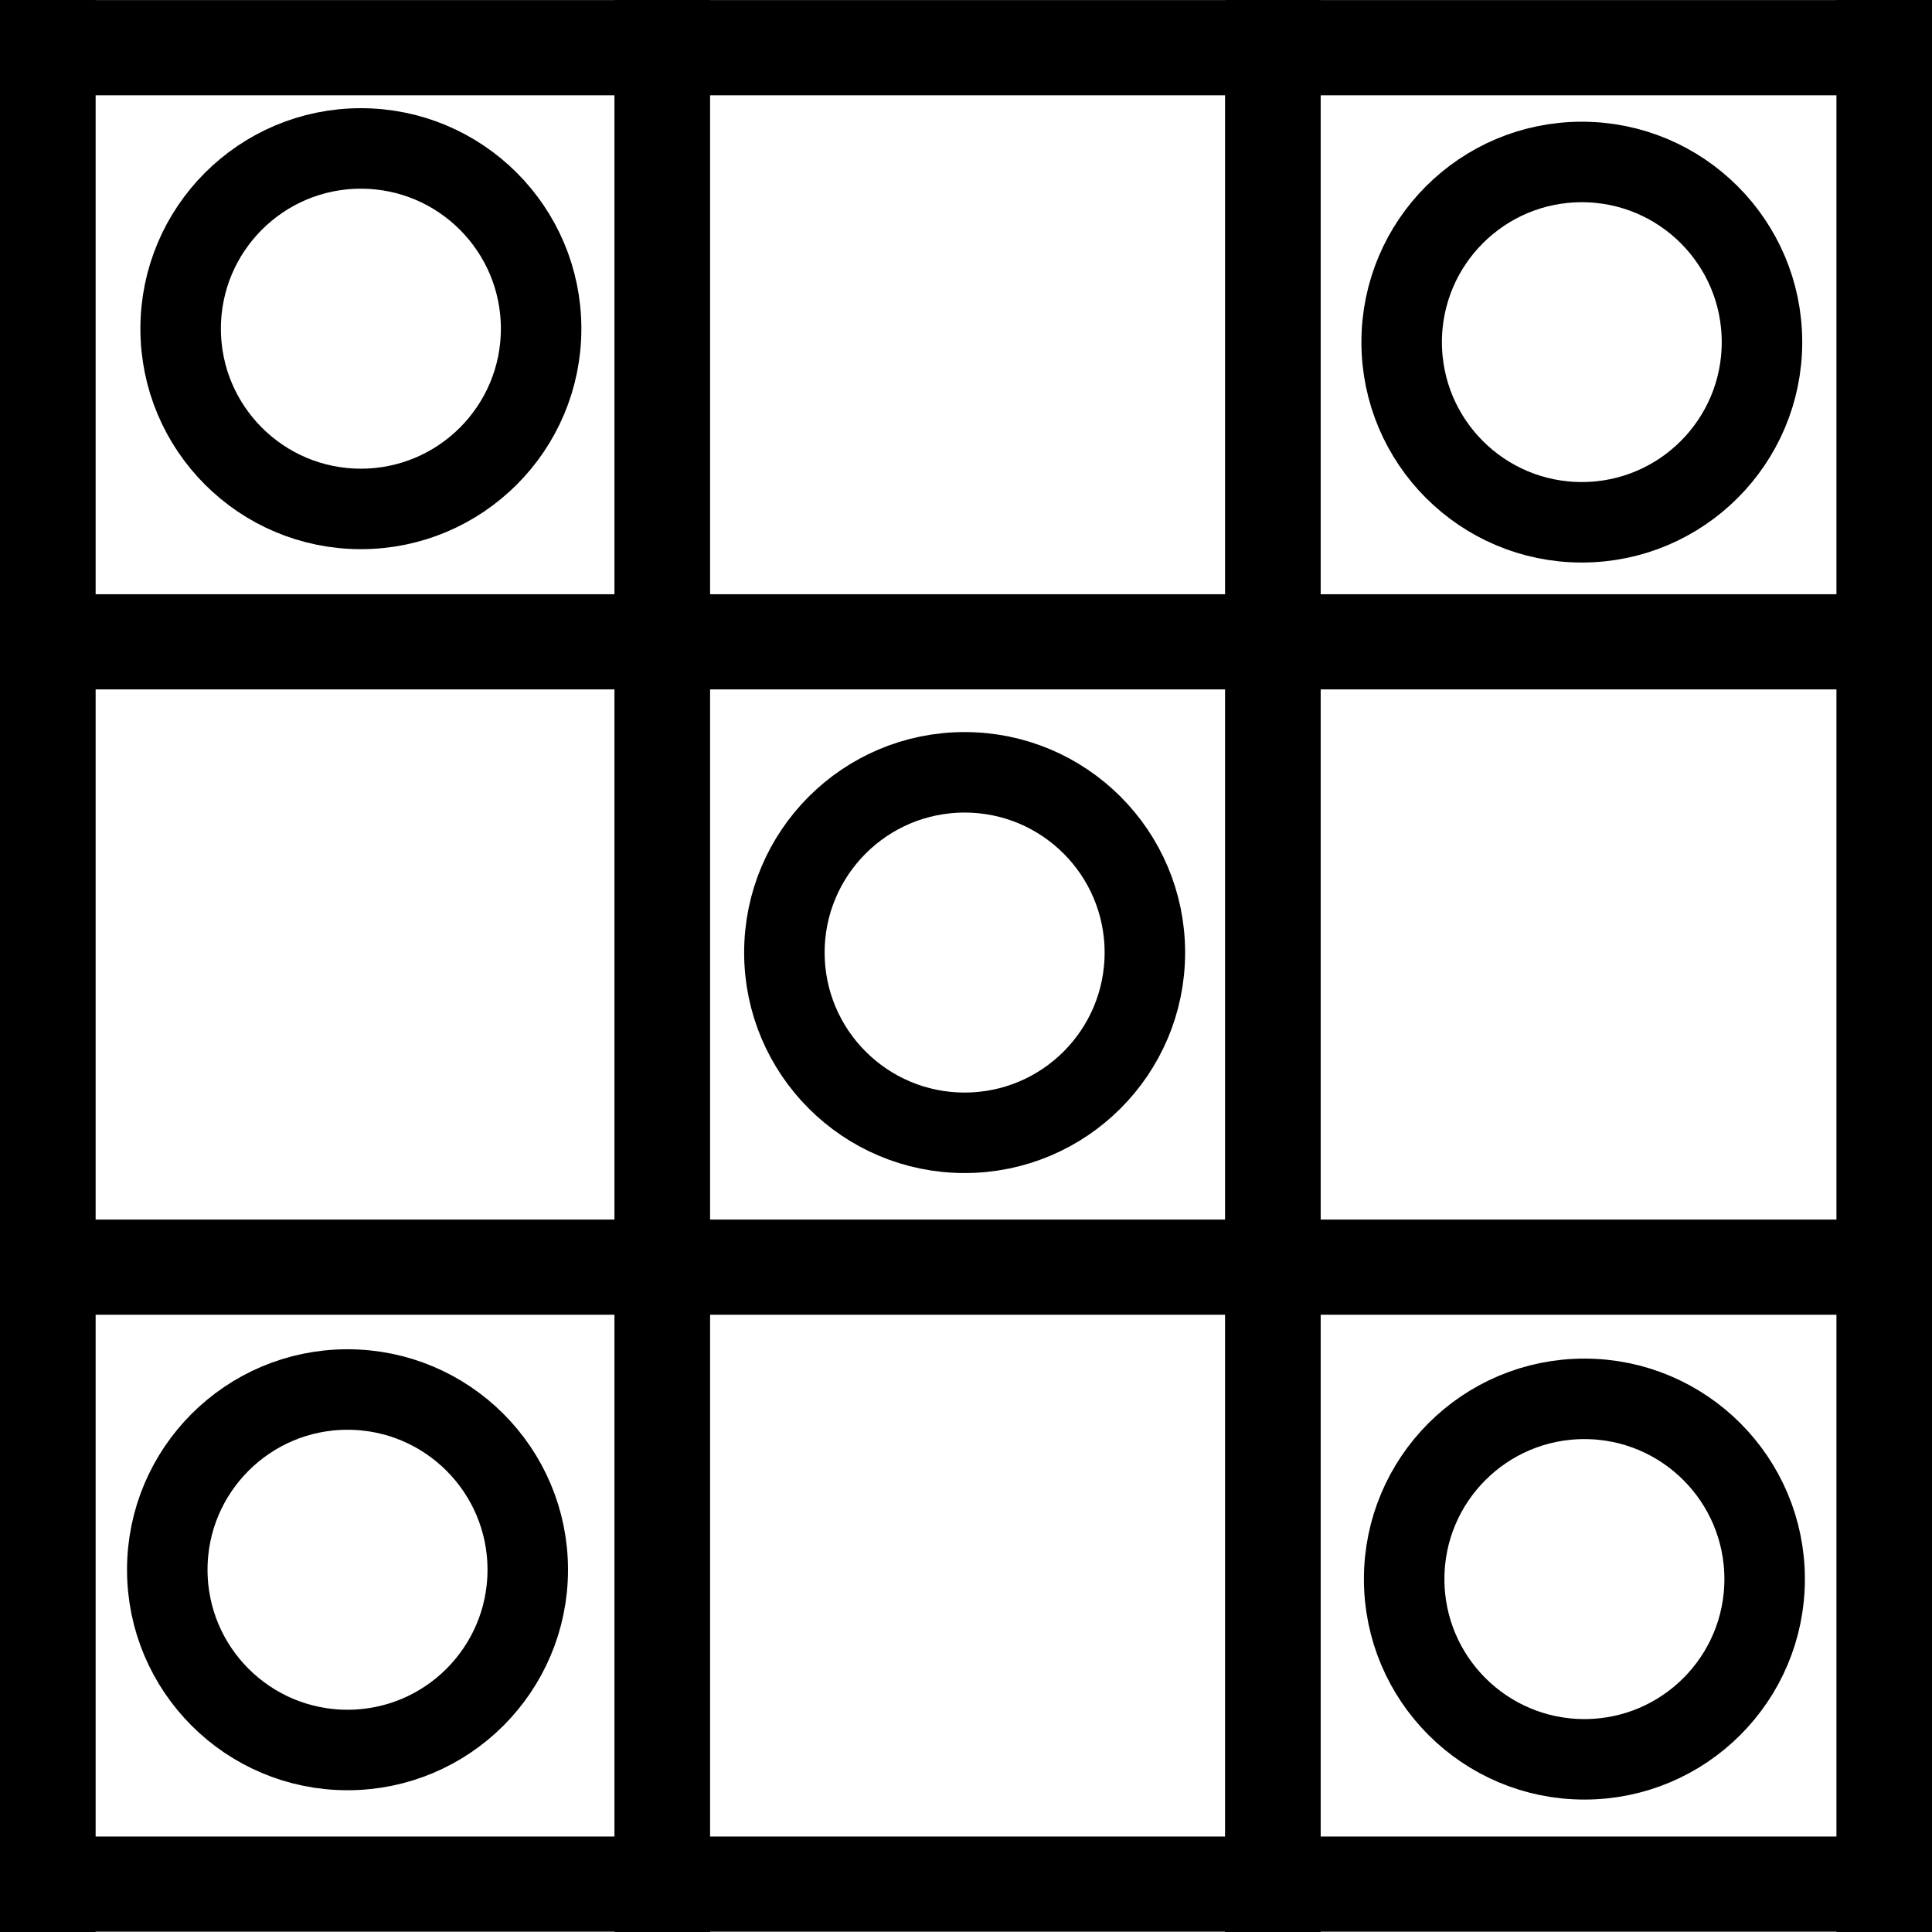
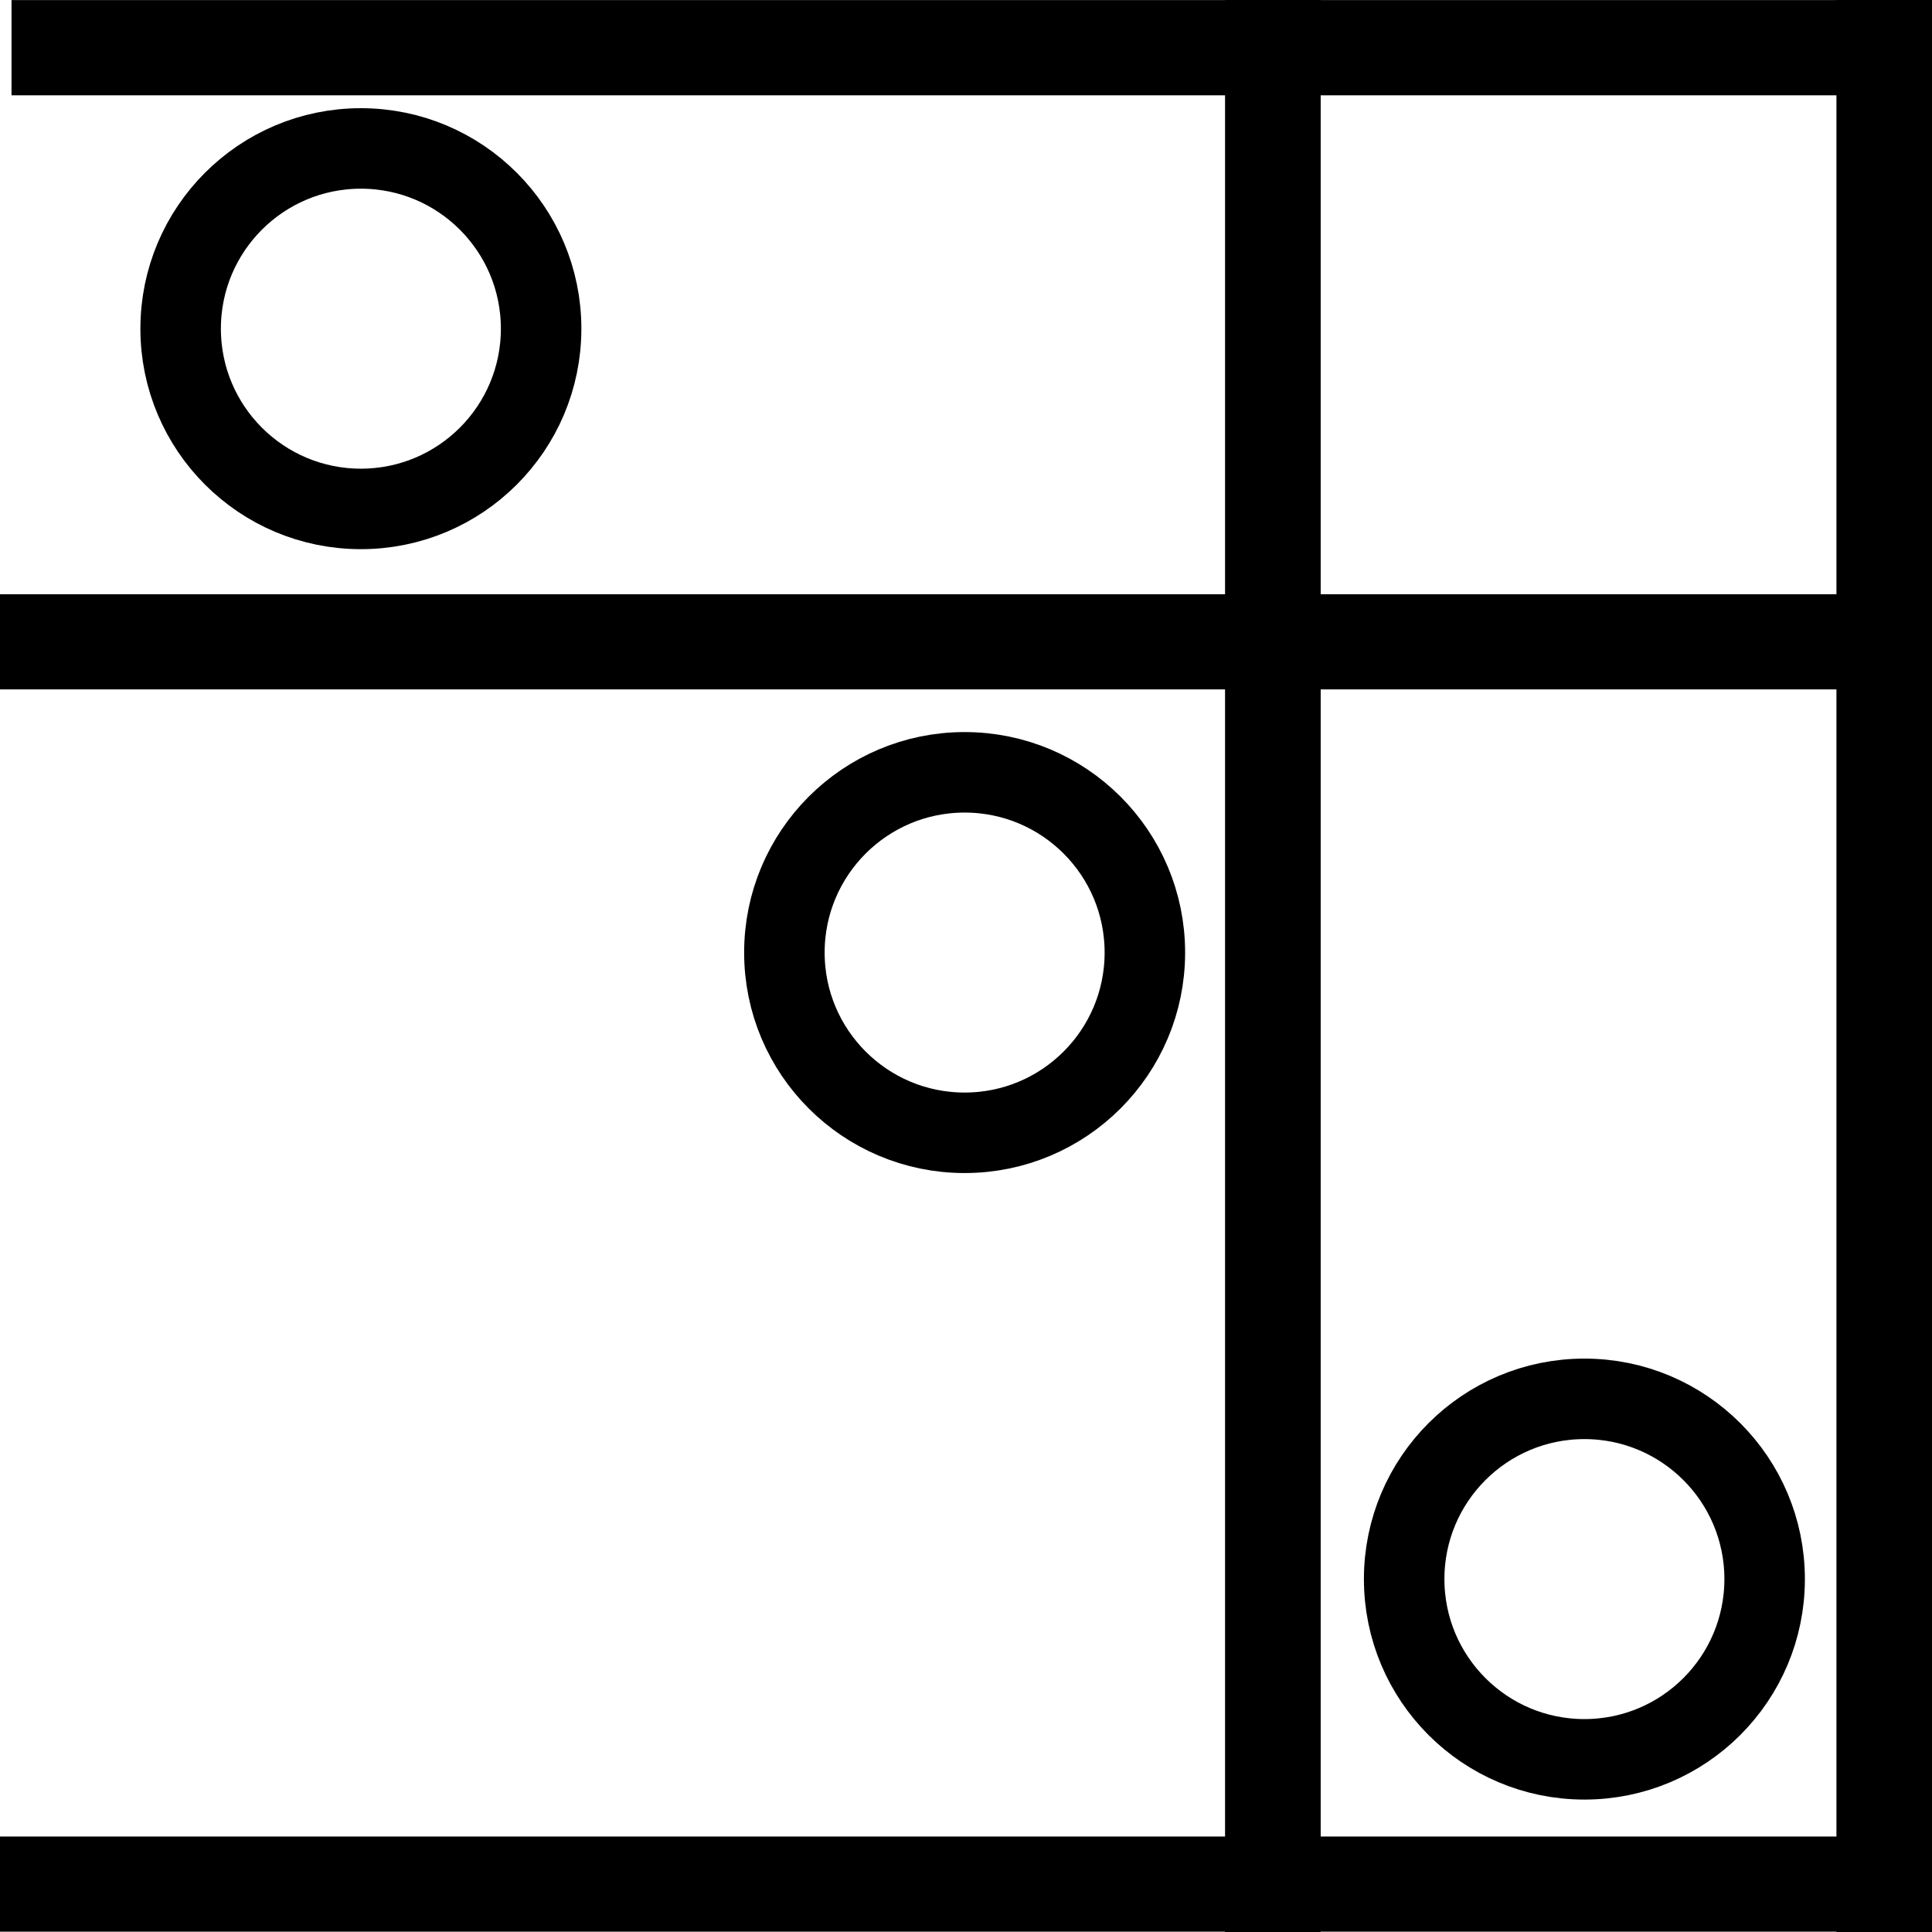
<svg xmlns="http://www.w3.org/2000/svg" version="1.1" id="Layer_1" x="0px" y="0px" width="24px" height="24px" viewBox="0 0 24 24" enable-background="new 0 0 24 24" xml:space="preserve">
  <rect x="0.143" y="0.001" fill="#000000" width="23.857" height="1.183" />
-   <rect fill="#000000" width="1.188" height="24" />
  <rect x="22.813" fill="#000000" width="1.188" height="24" />
  <rect x="0" y="22.814" fill="#000000" width="23.857" height="1.182" />
  <rect x="0" y="7.382" fill="#000000" width="23.857" height="1.182" />
-   <rect x="0" y="15.15" fill="#000000" width="23.857" height="1.182" />
-   <rect x="7.633" fill="#000000" width="1.188" height="24" />
  <rect x="15.218" fill="#000000" width="1.188" height="24" />
  <circle fill="none" stroke="#000000" stroke-miterlimit="10" cx="11.983" cy="11.833" r="2.239" />
  <circle fill="none" stroke="#000000" stroke-miterlimit="10" cx="4.483" cy="4.083" r="2.239" />
-   <circle fill="none" stroke="#000000" stroke-miterlimit="10" cx="19.65" cy="4.25" r="2.238" />
  <circle fill="none" stroke="#000000" stroke-miterlimit="10" cx="19.682" cy="19.616" r="2.239" />
-   <circle fill="none" stroke="#000000" stroke-miterlimit="10" cx="4.317" cy="19.5" r="2.239" />
</svg>